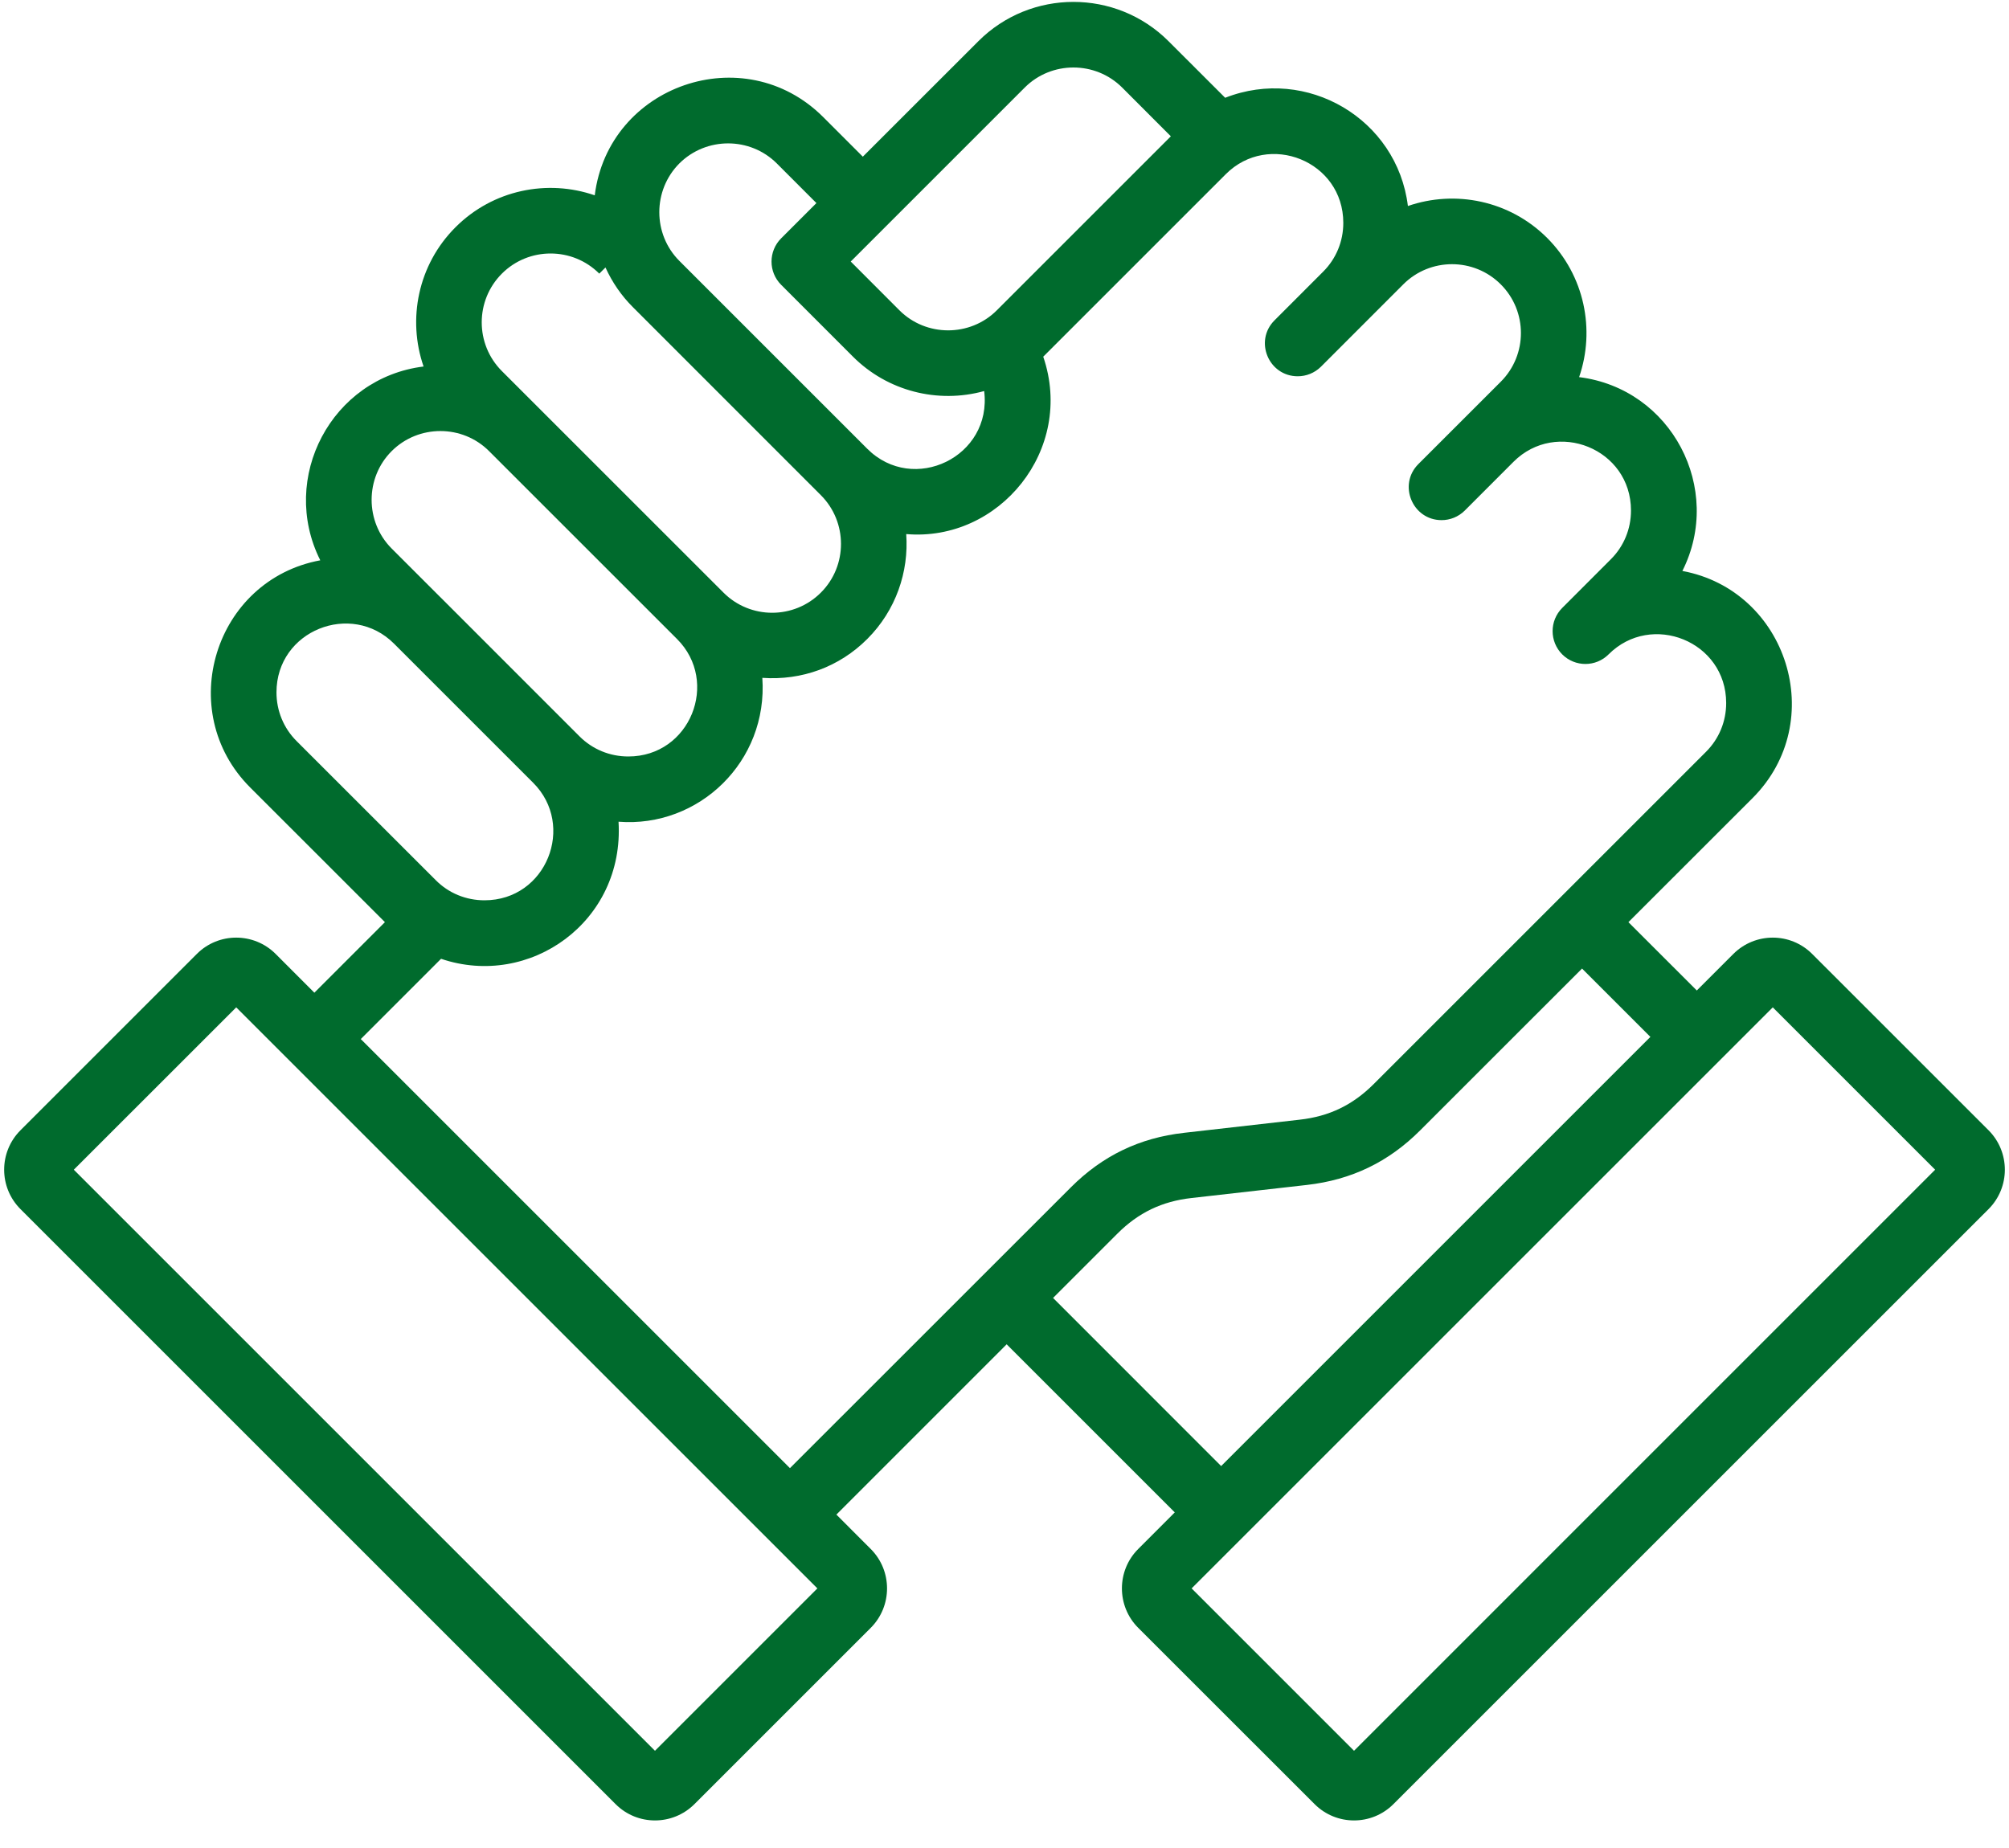
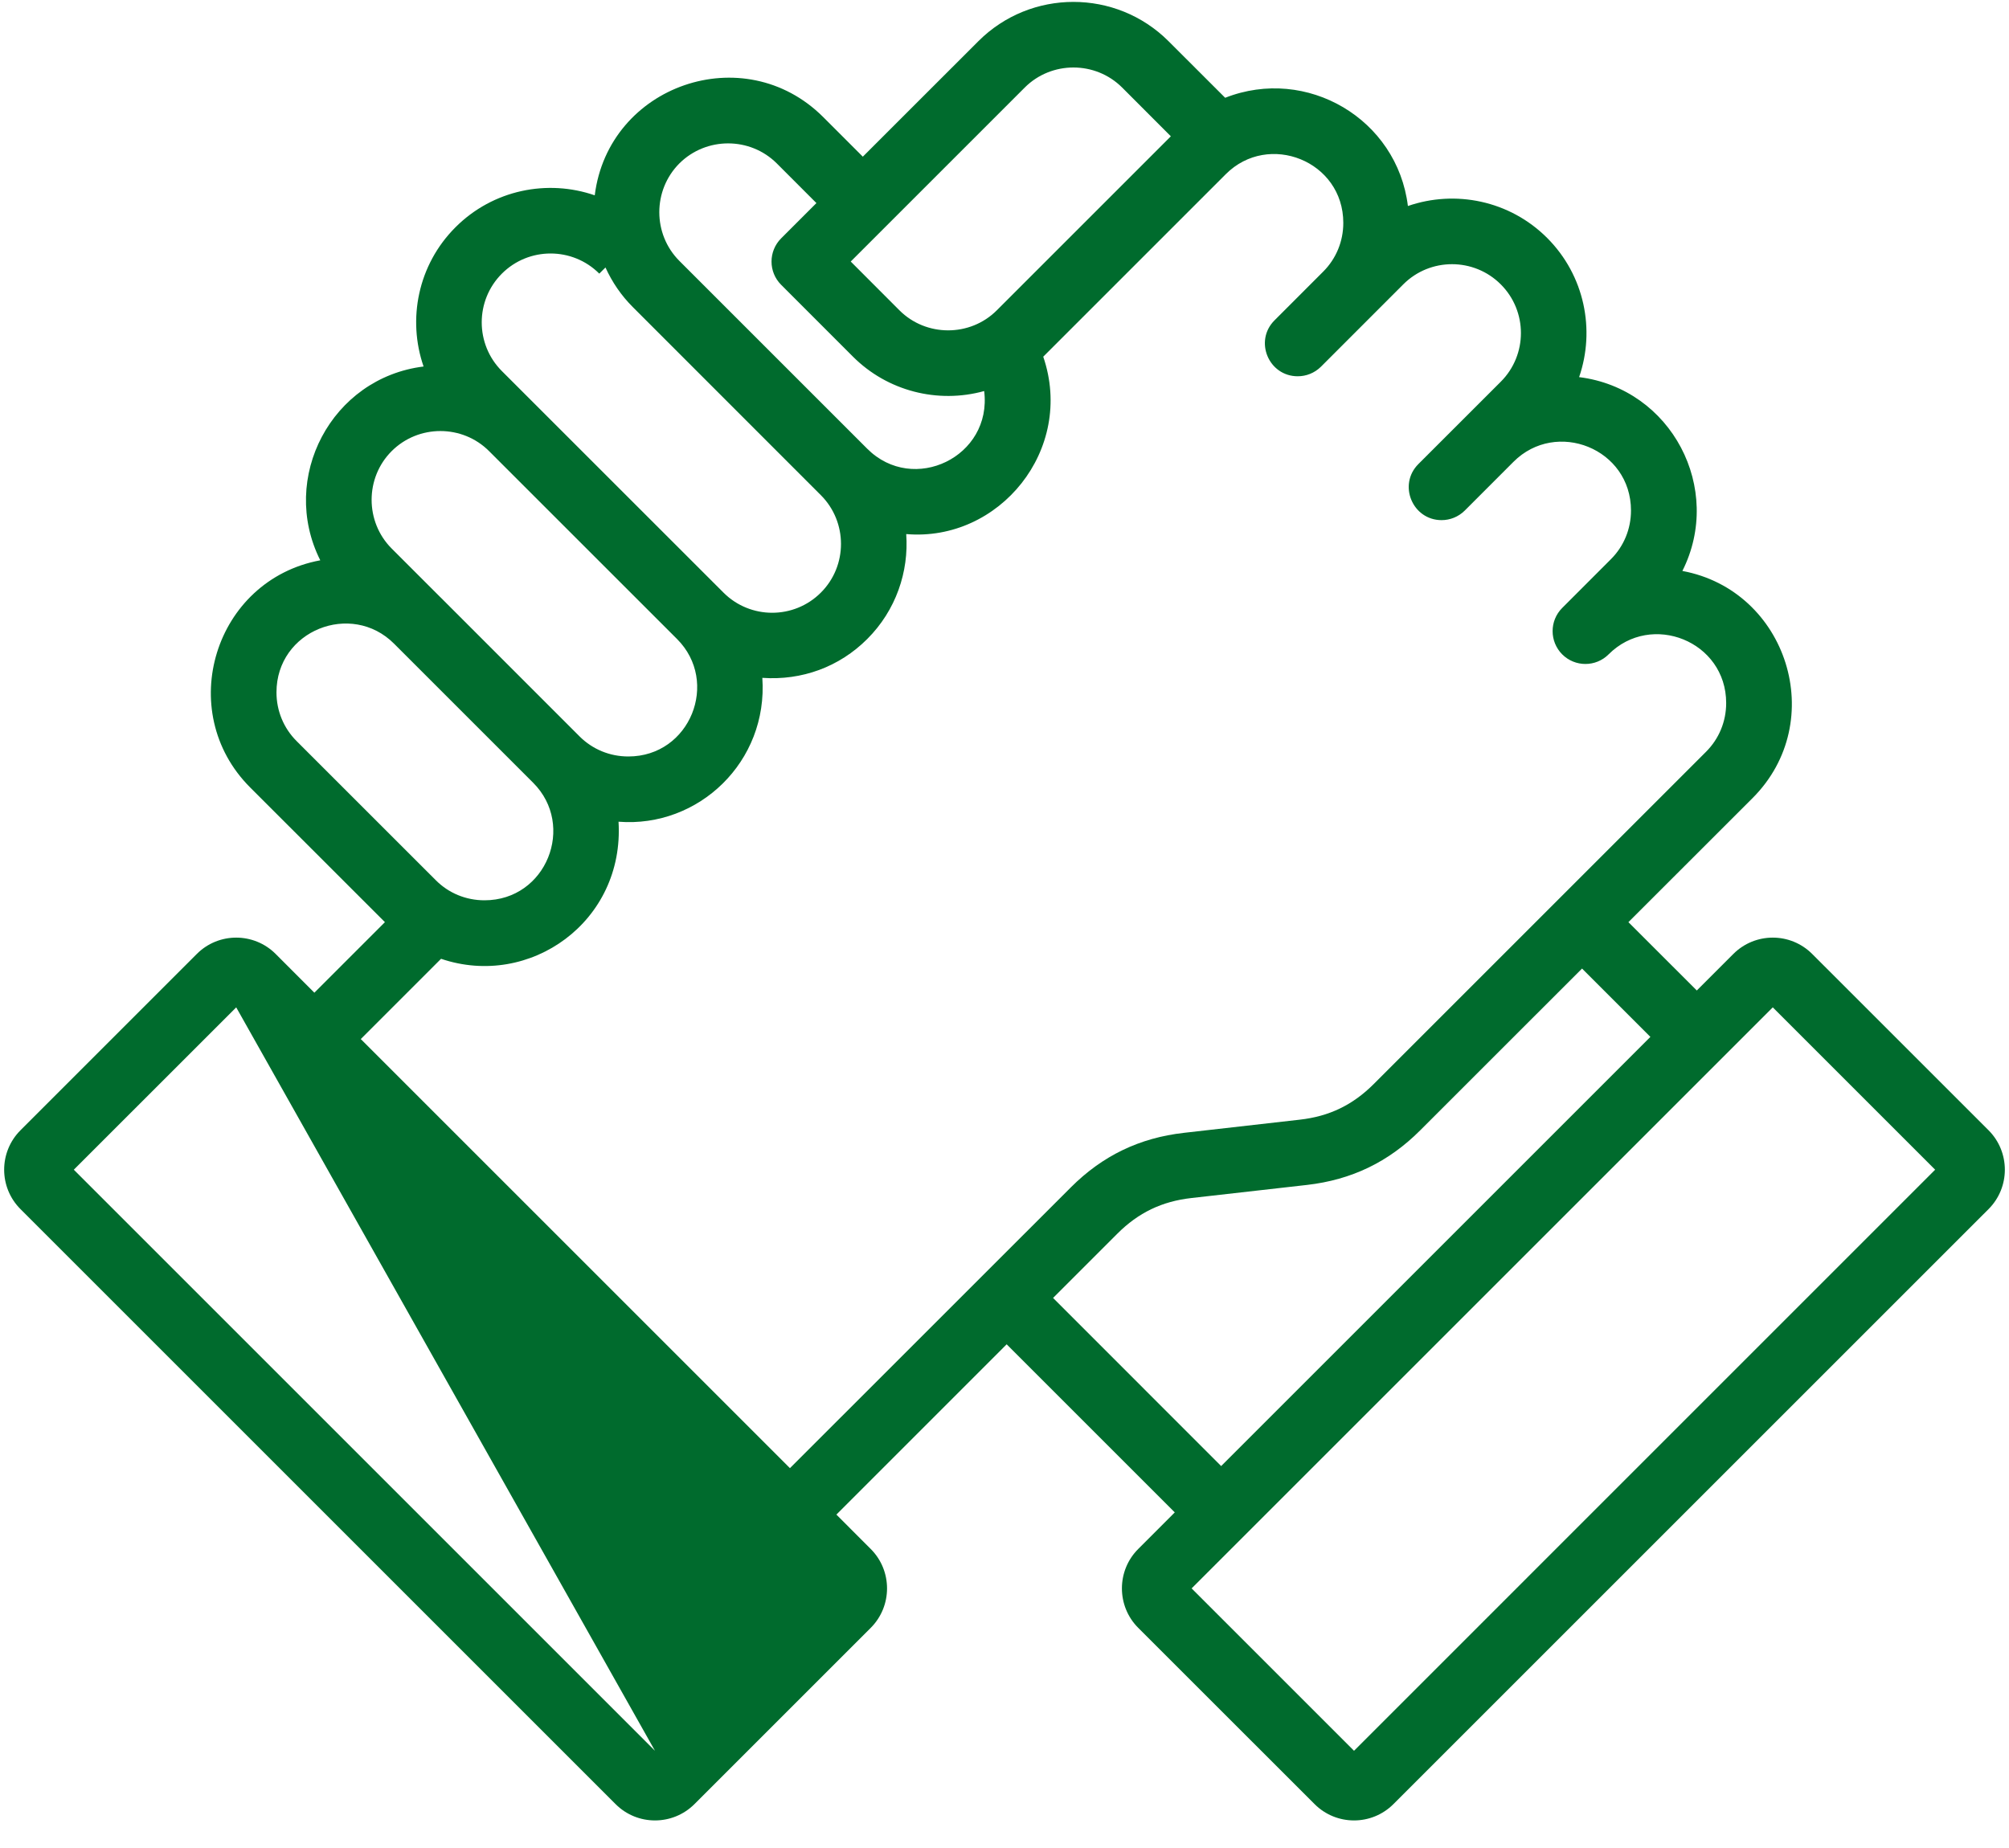
<svg xmlns="http://www.w3.org/2000/svg" width="50" height="46" viewBox="0 0 50 46" fill="none">
-   <path fill-rule="evenodd" clip-rule="evenodd" d="M33.699 43.58L29.657 39.538L44.121 25.075L48.162 29.116L33.699 43.58ZM26.209 32.308L30.392 36.493L41.075 25.81L39.374 24.109L35.345 28.137C34.558 28.925 33.637 29.368 32.529 29.495L29.652 29.821C28.916 29.904 28.33 30.186 27.807 30.71L26.209 32.308ZM8.979 25.864L19.66 36.545L26.652 29.555C27.44 28.767 28.361 28.323 29.468 28.198L32.346 27.871C33.082 27.789 33.667 27.506 34.191 26.982L42.46 18.713C42.783 18.39 42.961 17.96 42.961 17.5C42.961 15.961 41.1 15.222 40.035 16.288C39.717 16.607 39.199 16.607 38.88 16.288C38.563 15.969 38.561 15.453 38.88 15.133L40.093 13.919C40.414 13.598 40.592 13.167 40.592 12.708C40.592 11.165 38.731 10.431 37.668 11.495L36.456 12.708C36.296 12.867 36.087 12.947 35.878 12.947C35.155 12.947 34.786 12.067 35.3 11.552L37.351 9.502C38.02 8.834 38.02 7.746 37.351 7.078C36.682 6.409 35.593 6.409 34.925 7.078L32.876 9.128C32.715 9.287 32.507 9.366 32.298 9.366C31.573 9.366 31.206 8.486 31.721 7.973L32.933 6.76C33.254 6.439 33.432 6.008 33.432 5.548C33.432 4.006 31.571 3.271 30.508 4.335L25.965 8.878C25.964 8.878 25.964 8.878 25.964 8.878C26.756 11.194 24.868 13.493 22.554 13.294C22.622 14.231 22.299 15.191 21.585 15.905C20.889 16.602 19.956 16.942 18.973 16.873C19.119 18.96 17.388 20.611 15.394 20.454C15.546 22.939 13.186 24.616 10.977 23.866L8.979 25.864ZM16.301 43.58L1.837 29.116L5.879 25.075L20.343 39.538L16.301 43.58ZM6.881 17.234C6.881 15.691 8.745 14.96 9.806 16.021L13.27 19.485C14.332 20.547 13.602 22.41 12.058 22.41C11.598 22.41 11.167 22.233 10.846 21.91L7.381 18.446C7.059 18.124 6.881 17.693 6.881 17.234ZM9.748 11.229C10.415 10.563 11.507 10.563 12.172 11.229L16.85 15.906C17.915 16.97 17.179 18.83 15.638 18.83C15.178 18.83 14.748 18.653 14.425 18.331L10.961 14.866H10.96L9.748 13.654C9.082 12.988 9.083 11.893 9.748 11.229ZM12.491 6.811C13.159 6.143 14.247 6.143 14.915 6.811L15.069 6.658C15.234 7.022 15.463 7.359 15.754 7.648L20.43 12.326C21.097 12.993 21.098 14.084 20.43 14.751C19.762 15.42 18.674 15.42 18.006 14.751L12.491 9.237C11.822 8.568 11.822 7.48 12.491 6.811ZM16.908 4.068C17.577 3.402 18.668 3.404 19.333 4.068L20.319 5.055L19.441 5.933C19.122 6.253 19.122 6.77 19.441 7.089L21.23 8.879C22.084 9.733 23.335 10.055 24.494 9.734C24.699 11.372 22.73 12.315 21.585 11.171L16.908 6.494C16.243 5.828 16.242 4.737 16.908 4.068ZM25.503 2.18C26.169 1.513 27.263 1.514 27.929 2.18L29.14 3.393L24.809 7.724C24.144 8.39 23.049 8.389 22.385 7.724L21.173 6.51L25.503 2.18ZM49.491 28.134L45.102 23.746C44.56 23.203 43.681 23.204 43.139 23.746L42.23 24.655L40.528 22.954L43.616 19.868C45.528 17.956 44.48 14.696 41.871 14.212C42.9 12.17 41.607 9.675 39.301 9.387C39.706 8.213 39.44 6.858 38.505 5.922C37.57 4.987 36.214 4.722 35.04 5.128C34.774 2.96 32.522 1.636 30.492 2.434L29.083 1.026C27.778 -0.279 25.653 -0.279 24.349 1.026L21.474 3.9L20.488 2.914C18.518 0.945 15.143 2.119 14.802 4.862C13.629 4.456 12.272 4.72 11.336 5.657C10.4 6.592 10.136 7.949 10.542 9.123C8.25 9.406 6.941 11.895 7.971 13.947C5.338 14.435 4.33 17.704 6.226 19.601L9.58 22.954L7.824 24.71L6.861 23.746C6.32 23.204 5.439 23.203 4.898 23.746L0.51 28.134C-0.032 28.676 -0.032 29.556 0.51 30.097L15.32 44.907C15.861 45.45 16.742 45.449 17.284 44.907L21.671 40.52C22.212 39.979 22.212 39.097 21.671 38.557L20.816 37.701L25.054 33.462L29.238 37.646L28.328 38.557C27.787 39.097 27.787 39.978 28.328 40.52L32.717 44.907C33.258 45.449 34.138 45.45 34.68 44.907L49.491 30.097C50.032 29.556 50.032 28.676 49.491 28.134Z" fill="#006B2D" />
+   <path fill-rule="evenodd" clip-rule="evenodd" d="M33.699 43.58L29.657 39.538L44.121 25.075L48.162 29.116L33.699 43.58ZM26.209 32.308L30.392 36.493L41.075 25.81L39.374 24.109L35.345 28.137C34.558 28.925 33.637 29.368 32.529 29.495L29.652 29.821C28.916 29.904 28.33 30.186 27.807 30.71L26.209 32.308ZM8.979 25.864L19.66 36.545L26.652 29.555C27.44 28.767 28.361 28.323 29.468 28.198L32.346 27.871C33.082 27.789 33.667 27.506 34.191 26.982L42.46 18.713C42.783 18.39 42.961 17.96 42.961 17.5C42.961 15.961 41.1 15.222 40.035 16.288C39.717 16.607 39.199 16.607 38.88 16.288C38.563 15.969 38.561 15.453 38.88 15.133L40.093 13.919C40.414 13.598 40.592 13.167 40.592 12.708C40.592 11.165 38.731 10.431 37.668 11.495L36.456 12.708C36.296 12.867 36.087 12.947 35.878 12.947C35.155 12.947 34.786 12.067 35.3 11.552L37.351 9.502C38.02 8.834 38.02 7.746 37.351 7.078C36.682 6.409 35.593 6.409 34.925 7.078L32.876 9.128C32.715 9.287 32.507 9.366 32.298 9.366C31.573 9.366 31.206 8.486 31.721 7.973L32.933 6.76C33.254 6.439 33.432 6.008 33.432 5.548C33.432 4.006 31.571 3.271 30.508 4.335L25.965 8.878C25.964 8.878 25.964 8.878 25.964 8.878C26.756 11.194 24.868 13.493 22.554 13.294C22.622 14.231 22.299 15.191 21.585 15.905C20.889 16.602 19.956 16.942 18.973 16.873C19.119 18.96 17.388 20.611 15.394 20.454C15.546 22.939 13.186 24.616 10.977 23.866L8.979 25.864ZM16.301 43.58L1.837 29.116L5.879 25.075L16.301 43.58ZM6.881 17.234C6.881 15.691 8.745 14.96 9.806 16.021L13.27 19.485C14.332 20.547 13.602 22.41 12.058 22.41C11.598 22.41 11.167 22.233 10.846 21.91L7.381 18.446C7.059 18.124 6.881 17.693 6.881 17.234ZM9.748 11.229C10.415 10.563 11.507 10.563 12.172 11.229L16.85 15.906C17.915 16.97 17.179 18.83 15.638 18.83C15.178 18.83 14.748 18.653 14.425 18.331L10.961 14.866H10.96L9.748 13.654C9.082 12.988 9.083 11.893 9.748 11.229ZM12.491 6.811C13.159 6.143 14.247 6.143 14.915 6.811L15.069 6.658C15.234 7.022 15.463 7.359 15.754 7.648L20.43 12.326C21.097 12.993 21.098 14.084 20.43 14.751C19.762 15.42 18.674 15.42 18.006 14.751L12.491 9.237C11.822 8.568 11.822 7.48 12.491 6.811ZM16.908 4.068C17.577 3.402 18.668 3.404 19.333 4.068L20.319 5.055L19.441 5.933C19.122 6.253 19.122 6.77 19.441 7.089L21.23 8.879C22.084 9.733 23.335 10.055 24.494 9.734C24.699 11.372 22.73 12.315 21.585 11.171L16.908 6.494C16.243 5.828 16.242 4.737 16.908 4.068ZM25.503 2.18C26.169 1.513 27.263 1.514 27.929 2.18L29.14 3.393L24.809 7.724C24.144 8.39 23.049 8.389 22.385 7.724L21.173 6.51L25.503 2.18ZM49.491 28.134L45.102 23.746C44.56 23.203 43.681 23.204 43.139 23.746L42.23 24.655L40.528 22.954L43.616 19.868C45.528 17.956 44.48 14.696 41.871 14.212C42.9 12.17 41.607 9.675 39.301 9.387C39.706 8.213 39.44 6.858 38.505 5.922C37.57 4.987 36.214 4.722 35.04 5.128C34.774 2.96 32.522 1.636 30.492 2.434L29.083 1.026C27.778 -0.279 25.653 -0.279 24.349 1.026L21.474 3.9L20.488 2.914C18.518 0.945 15.143 2.119 14.802 4.862C13.629 4.456 12.272 4.72 11.336 5.657C10.4 6.592 10.136 7.949 10.542 9.123C8.25 9.406 6.941 11.895 7.971 13.947C5.338 14.435 4.33 17.704 6.226 19.601L9.58 22.954L7.824 24.71L6.861 23.746C6.32 23.204 5.439 23.203 4.898 23.746L0.51 28.134C-0.032 28.676 -0.032 29.556 0.51 30.097L15.32 44.907C15.861 45.45 16.742 45.449 17.284 44.907L21.671 40.52C22.212 39.979 22.212 39.097 21.671 38.557L20.816 37.701L25.054 33.462L29.238 37.646L28.328 38.557C27.787 39.097 27.787 39.978 28.328 40.52L32.717 44.907C33.258 45.449 34.138 45.45 34.68 44.907L49.491 30.097C50.032 29.556 50.032 28.676 49.491 28.134Z" fill="#006B2D" />
</svg>